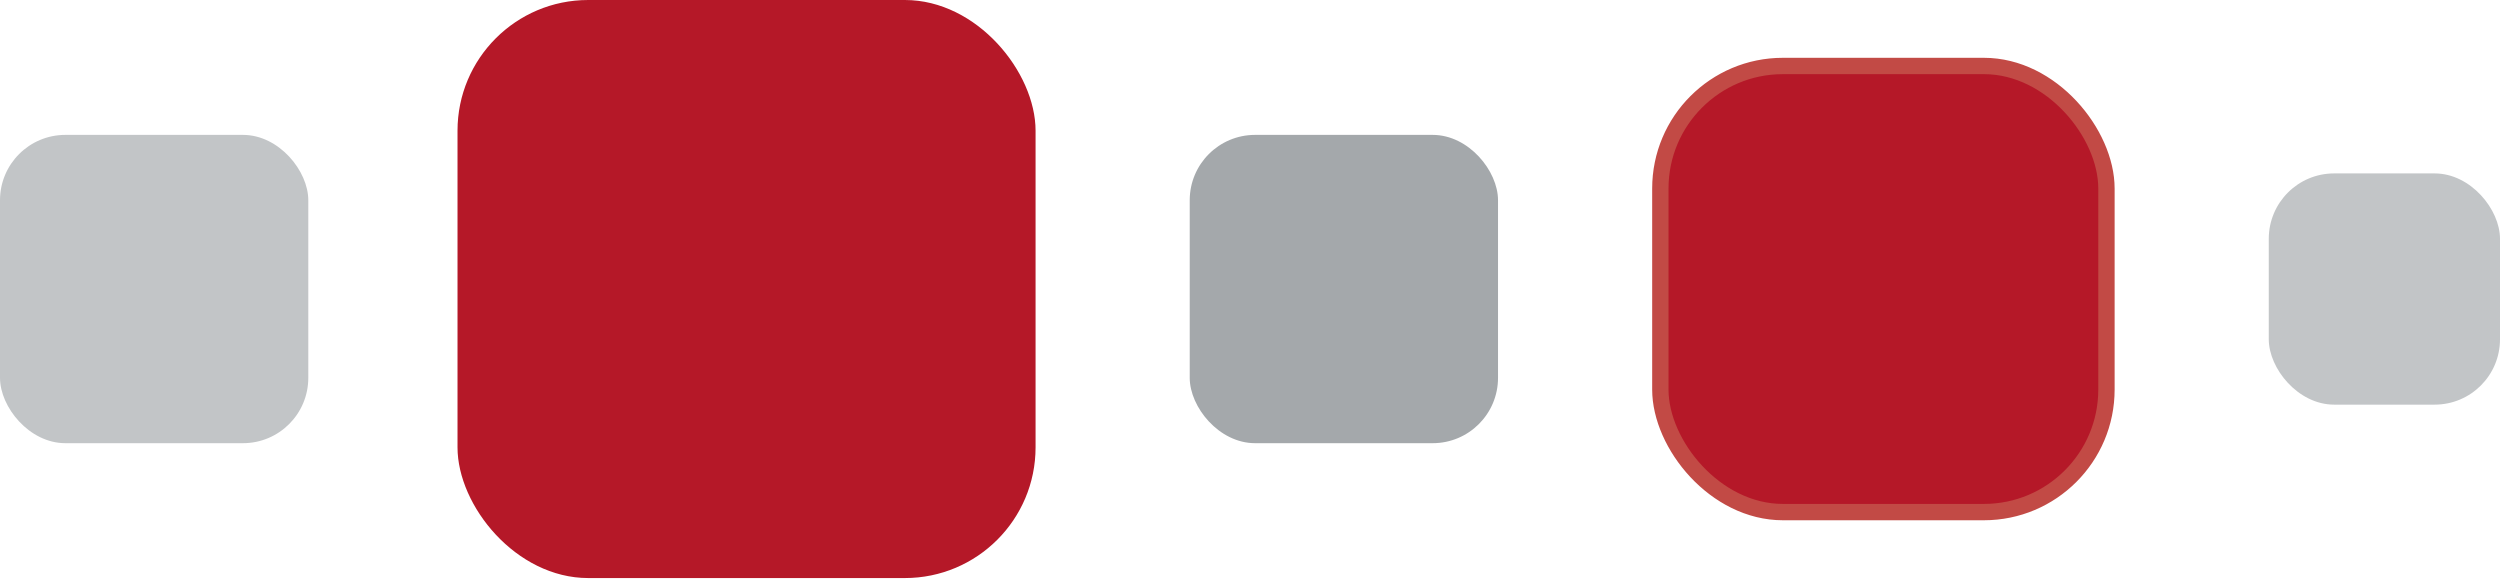
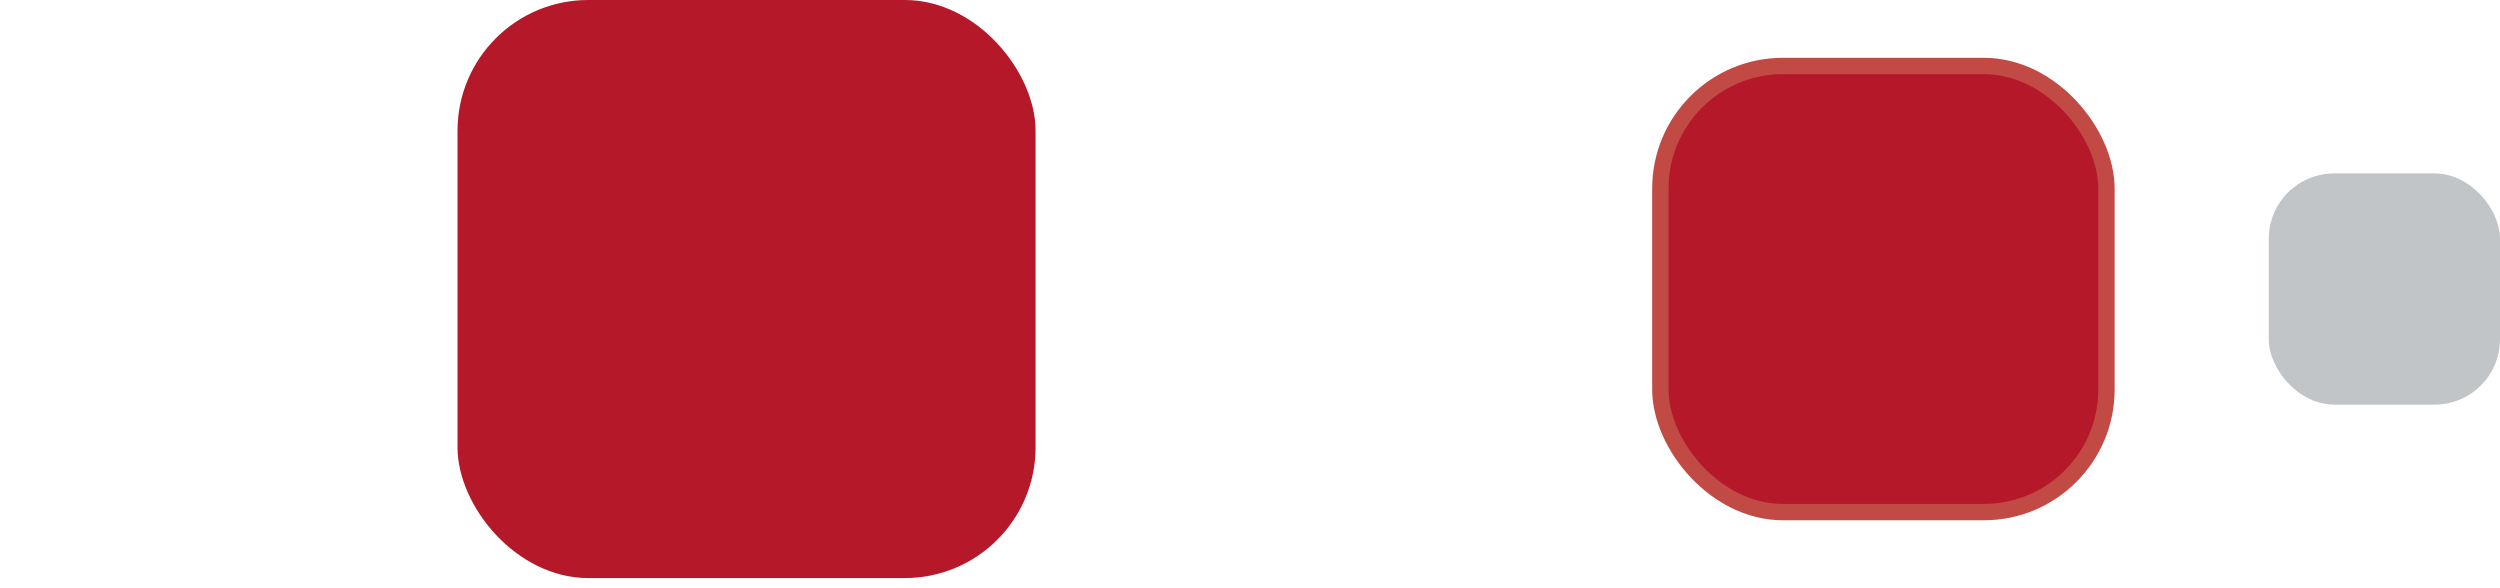
<svg xmlns="http://www.w3.org/2000/svg" width="153" height="36" viewBox="0 0 153 36" fill="none">
  <rect x="-0.5" y="-0.5" width="27.302" height="27.302" rx="7.5" transform="matrix(-1 -1.29191e-06 5.91583e-09 -1 128.415 30.84)" fill="#B51828" stroke="#C24A45" />
-   <rect width="18.868" height="18.868" rx="4" transform="matrix(-1 -1.29191e-06 5.91583e-09 -1 91.679 27.123)" fill="#A4A8AB" />
-   <rect width="18.868" height="18.868" rx="4" transform="matrix(-1 -1.29191e-06 5.91583e-09 -1 18.868 27.123)" fill="#C2C5C7" />
  <rect width="14.151" height="14.151" rx="4" transform="matrix(-1 -1.29191e-06 5.91583e-09 -1 153 24.764)" fill="#C2C5C7" />
  <rect width="35.377" height="35.377" rx="8" transform="matrix(-1 -1.29191e-06 5.91583e-09 -1 63.377 35.377)" fill="#B51828" />
</svg>